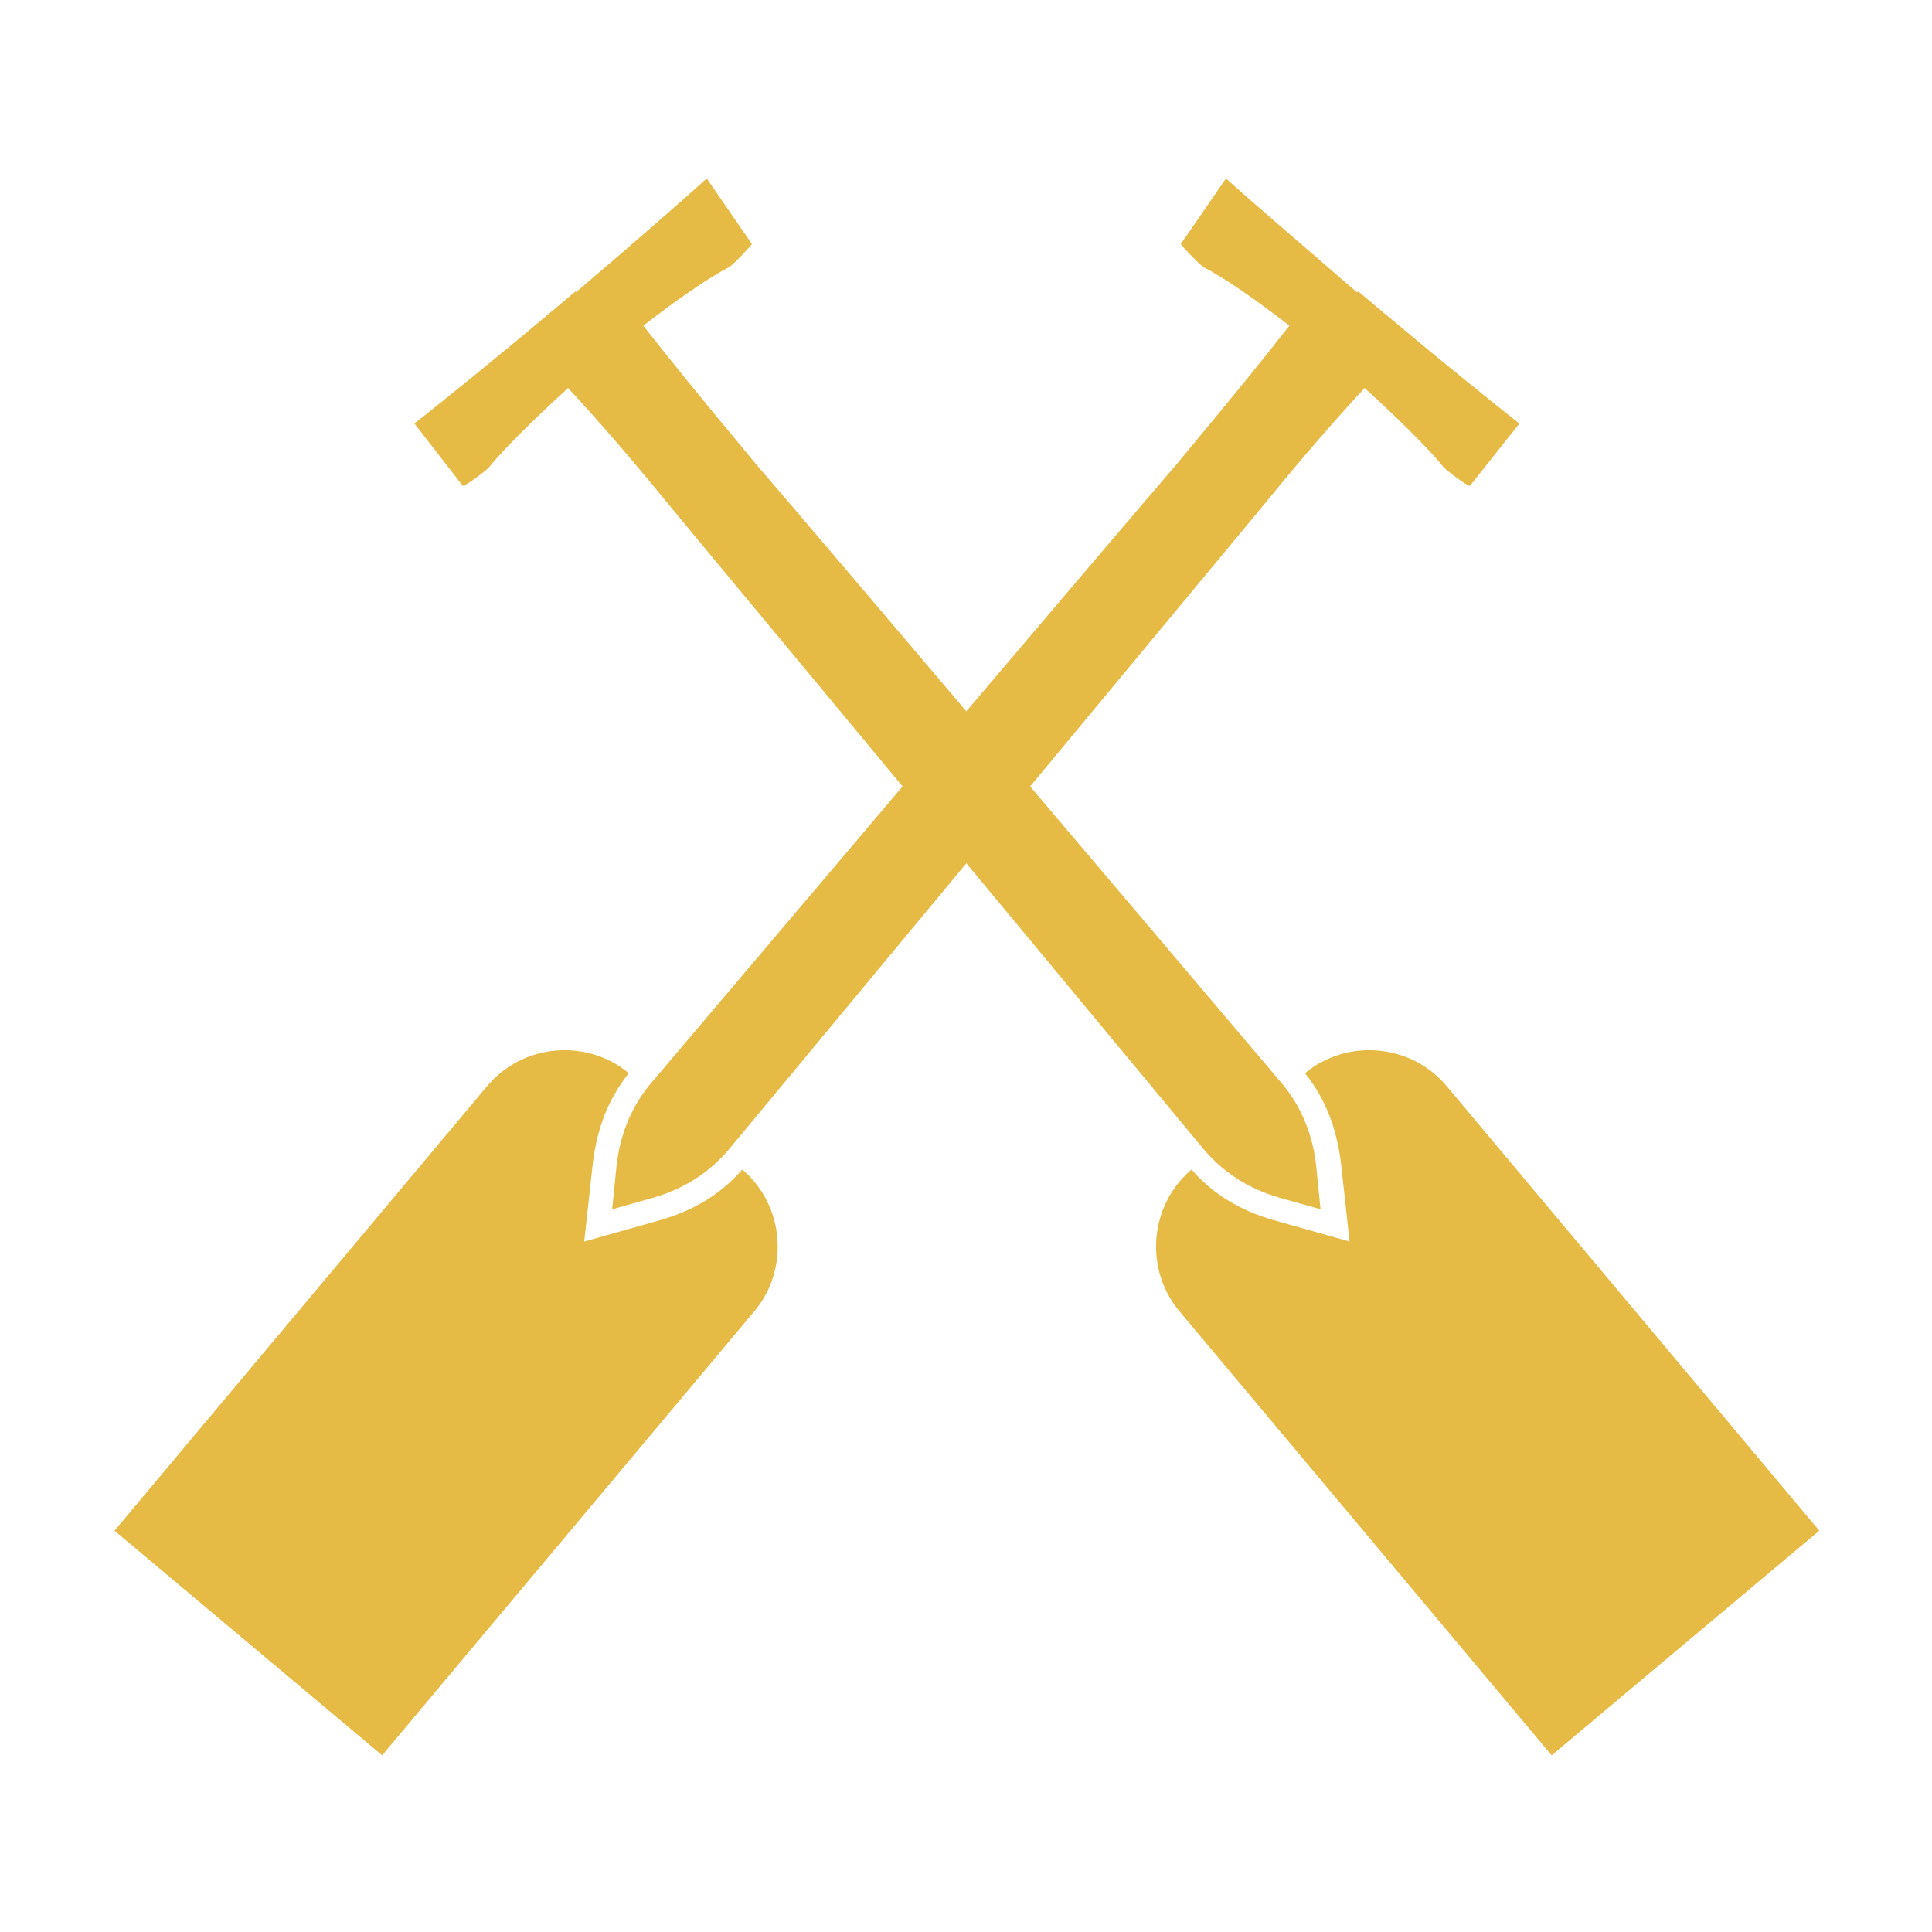
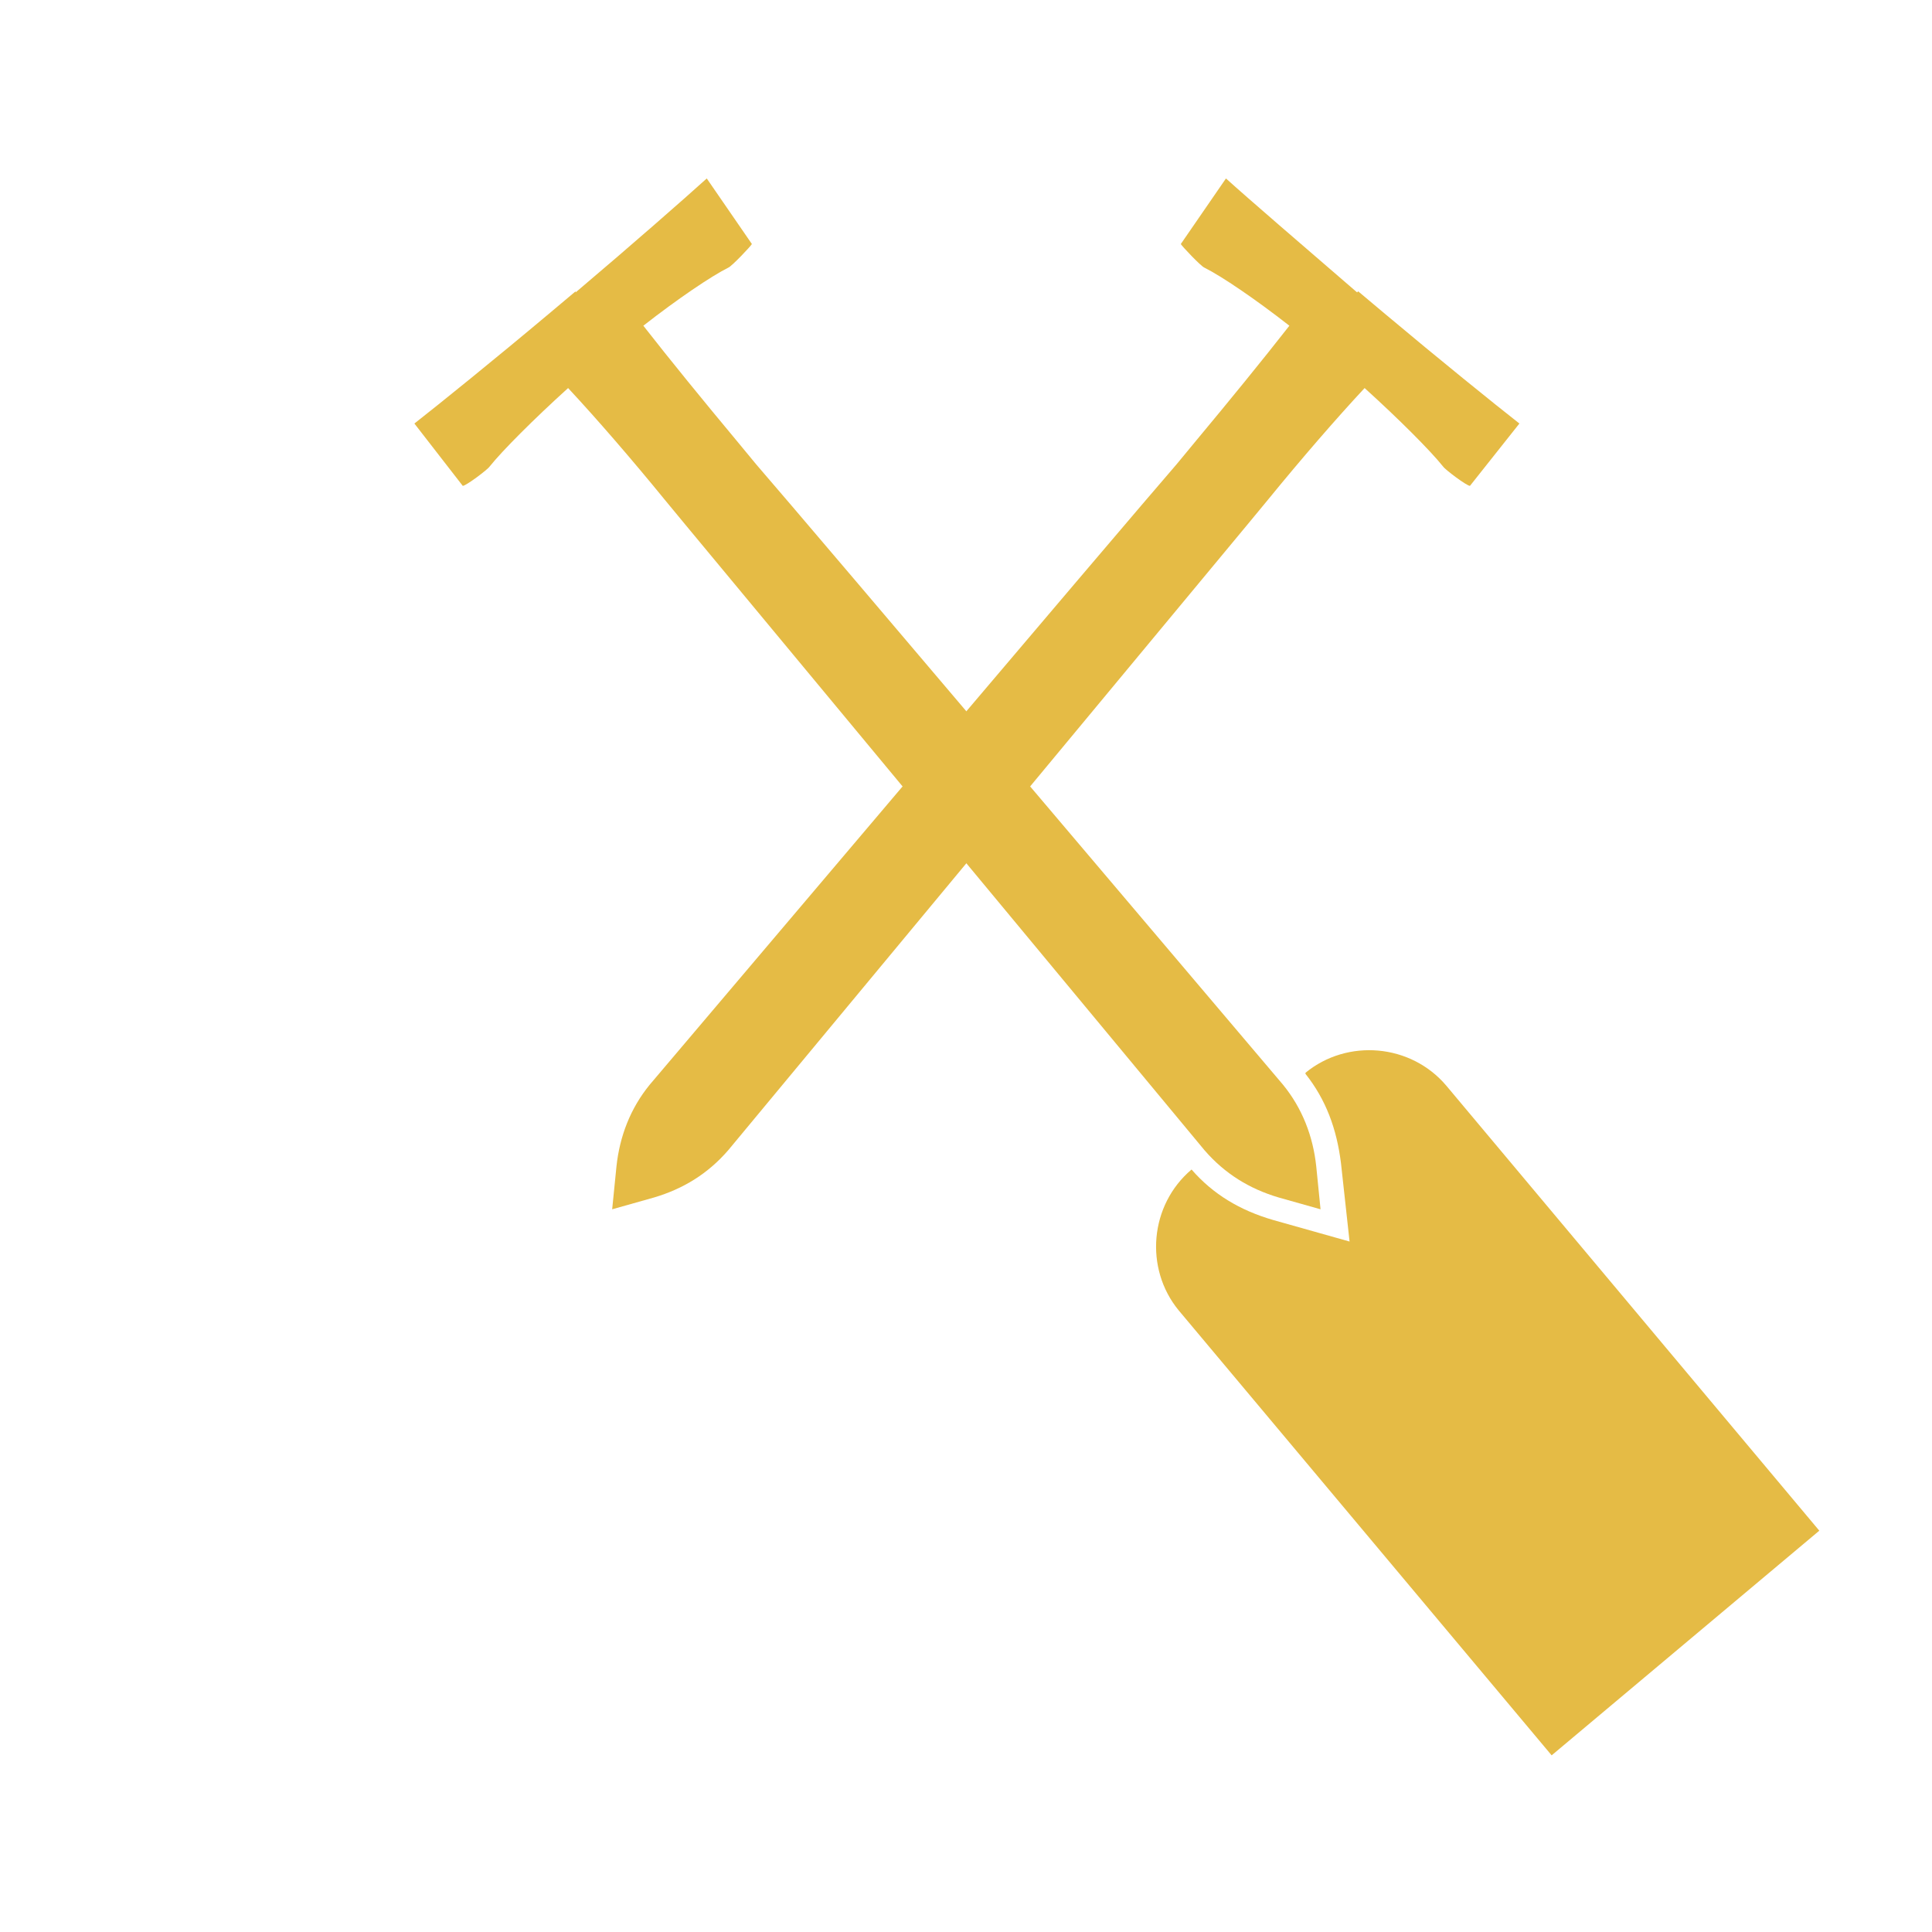
<svg xmlns="http://www.w3.org/2000/svg" version="1.1" viewBox="0 0 1080 1080">
  <defs>
    <style>
      .cls-1 {
        fill: #e5bb45;
      }
    </style>
  </defs>
  <g>
    <g id="Ebene_1">
      <g id="Ebene_1-2" data-name="Ebene_1">
        <g>
          <path class="cls-1" d="M759.221,162.845l15.022,12.619c30.044,25.237,61.29,50.474,75.11,61.29l-27.641,34.851c-1.803,0-13.82-9.013-15.022-10.816-7.211-9.013-24.636-26.439-43.864-43.864-16.224,17.426-35.452,39.658-54.079,62.492l-11.417,13.82c-23.434,28.241-290.226,349.714-290.226,349.714-11.417,13.219-25.237,21.632-41.461,26.439l-23.434,6.61,2.404-24.035c1.803-16.825,7.811-32.448,18.627-45.667,0,0,269.796-318.468,294.433-346.709l11.417-13.82c18.026-21.632,36.654-44.465,51.676-63.694-19.228-15.022-37.856-27.641-47.47-32.448-1.803-.601-12.619-12.018-13.219-13.219l25.237-36.654c12.619,11.417,42.663,37.255,73.308,63.694h0l.601-.601Z" />
-           <path class="cls-1" d="M351.222,600.288c-11.417,14.421-17.426,30.645-19.829,49.873l-4.807,43.864,42.663-12.018c18.627-5.408,33.649-14.421,45.667-28.241h0c23.434,19.829,26.439,55.281,7.211,78.716l-208.506,248.765-149.62-125.585,208.506-248.765c19.829-23.434,55.281-26.439,78.716-7.211h0v.601Z" />
        </g>
        <g>
          <path class="cls-1" d="M321.779,162.845l-15.022,12.619c-30.044,25.237-61.29,50.474-75.11,61.29l27.04,34.851c1.803,0,13.82-9.013,15.022-10.816,7.211-9.013,24.636-26.439,43.864-43.864,16.224,17.426,35.452,39.658,54.079,62.492l11.417,13.82c23.434,28.241,290.226,349.714,290.226,349.714,11.417,13.219,25.237,21.632,41.461,26.439l23.434,6.61-2.404-24.035c-1.803-16.825-7.811-32.448-18.627-45.667,0,0-269.796-318.468-294.433-346.709l-11.417-13.82c-18.026-21.632-36.654-44.465-51.676-63.694,19.228-15.022,37.856-27.641,47.47-32.448,1.803-.601,12.619-12.018,13.219-13.219l-25.237-36.654c-12.619,11.417-42.062,37.255-73.308,63.694h0v-.601Z" />
          <path class="cls-1" d="M729.778,600.288c11.417,14.421,17.426,30.645,19.829,49.873l4.807,43.864-42.663-12.018c-18.627-5.408-33.649-14.421-45.667-28.241h0c-23.434,19.829-26.439,55.281-7.211,78.716l208.506,248.765,149.62-125.584-208.506-248.765c-19.829-23.434-55.281-26.439-78.716-7.211h0v.601Z" />
        </g>
      </g>
    </g>
  </g>
</svg>